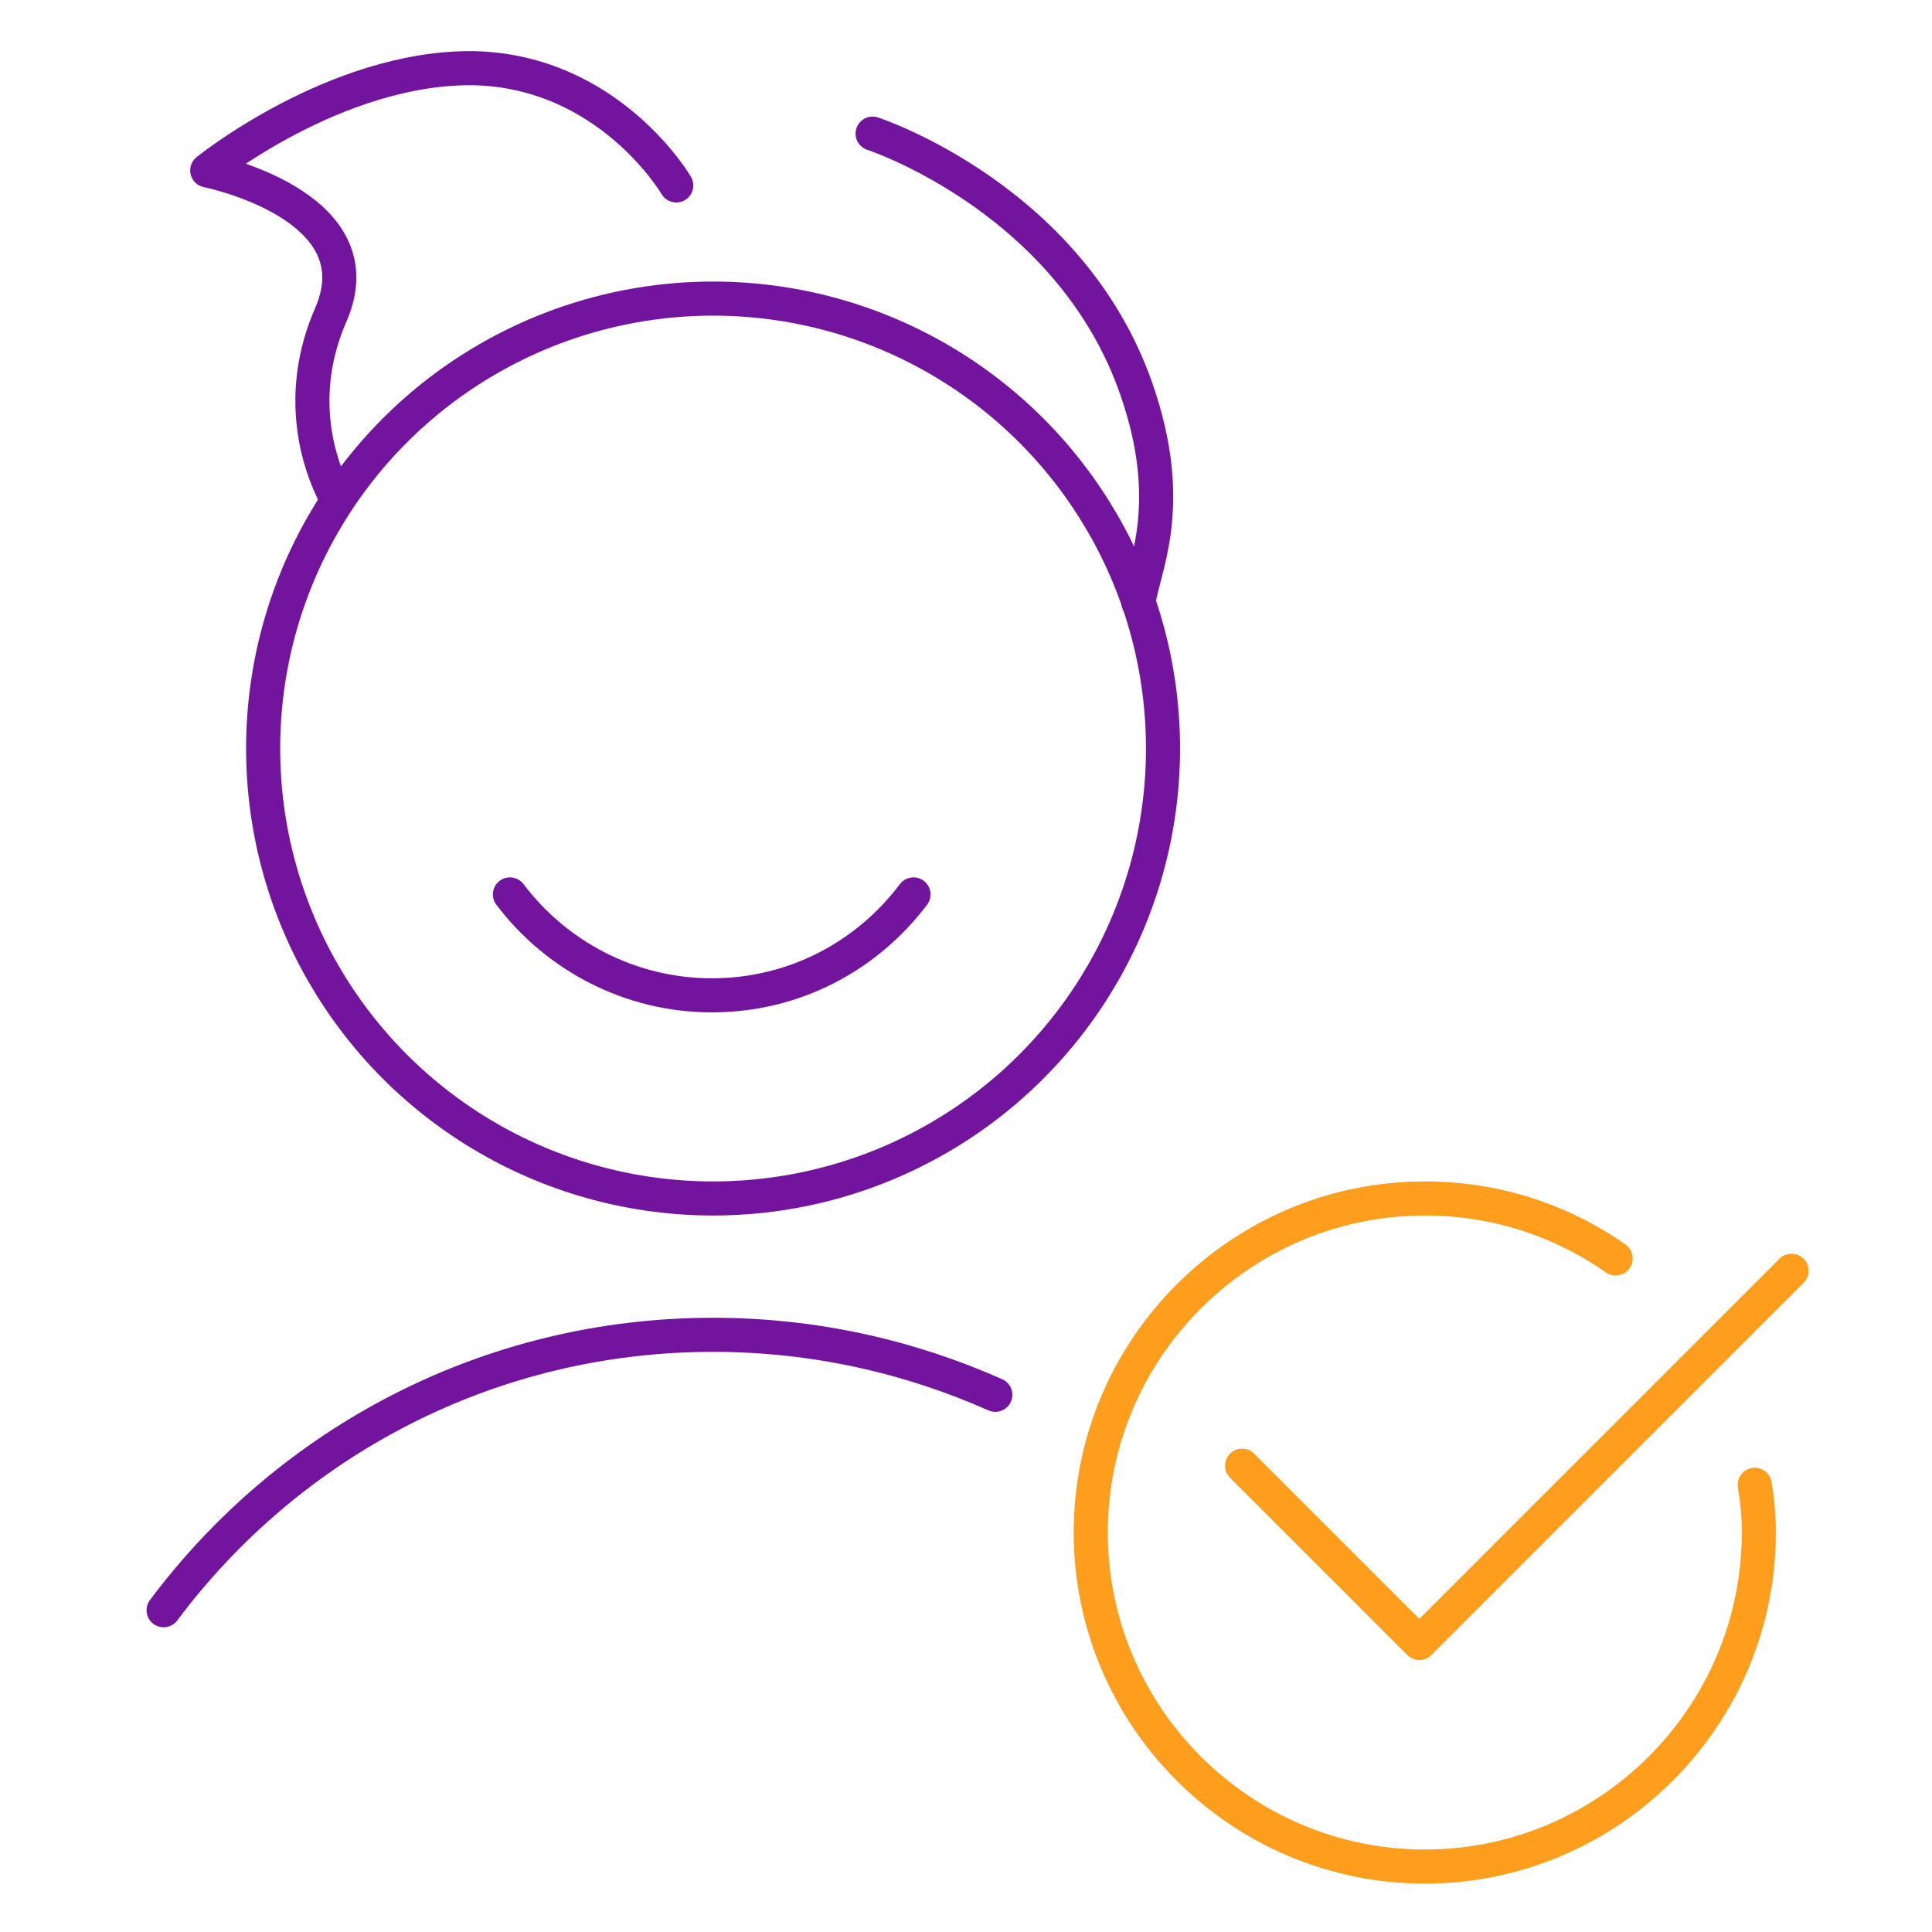
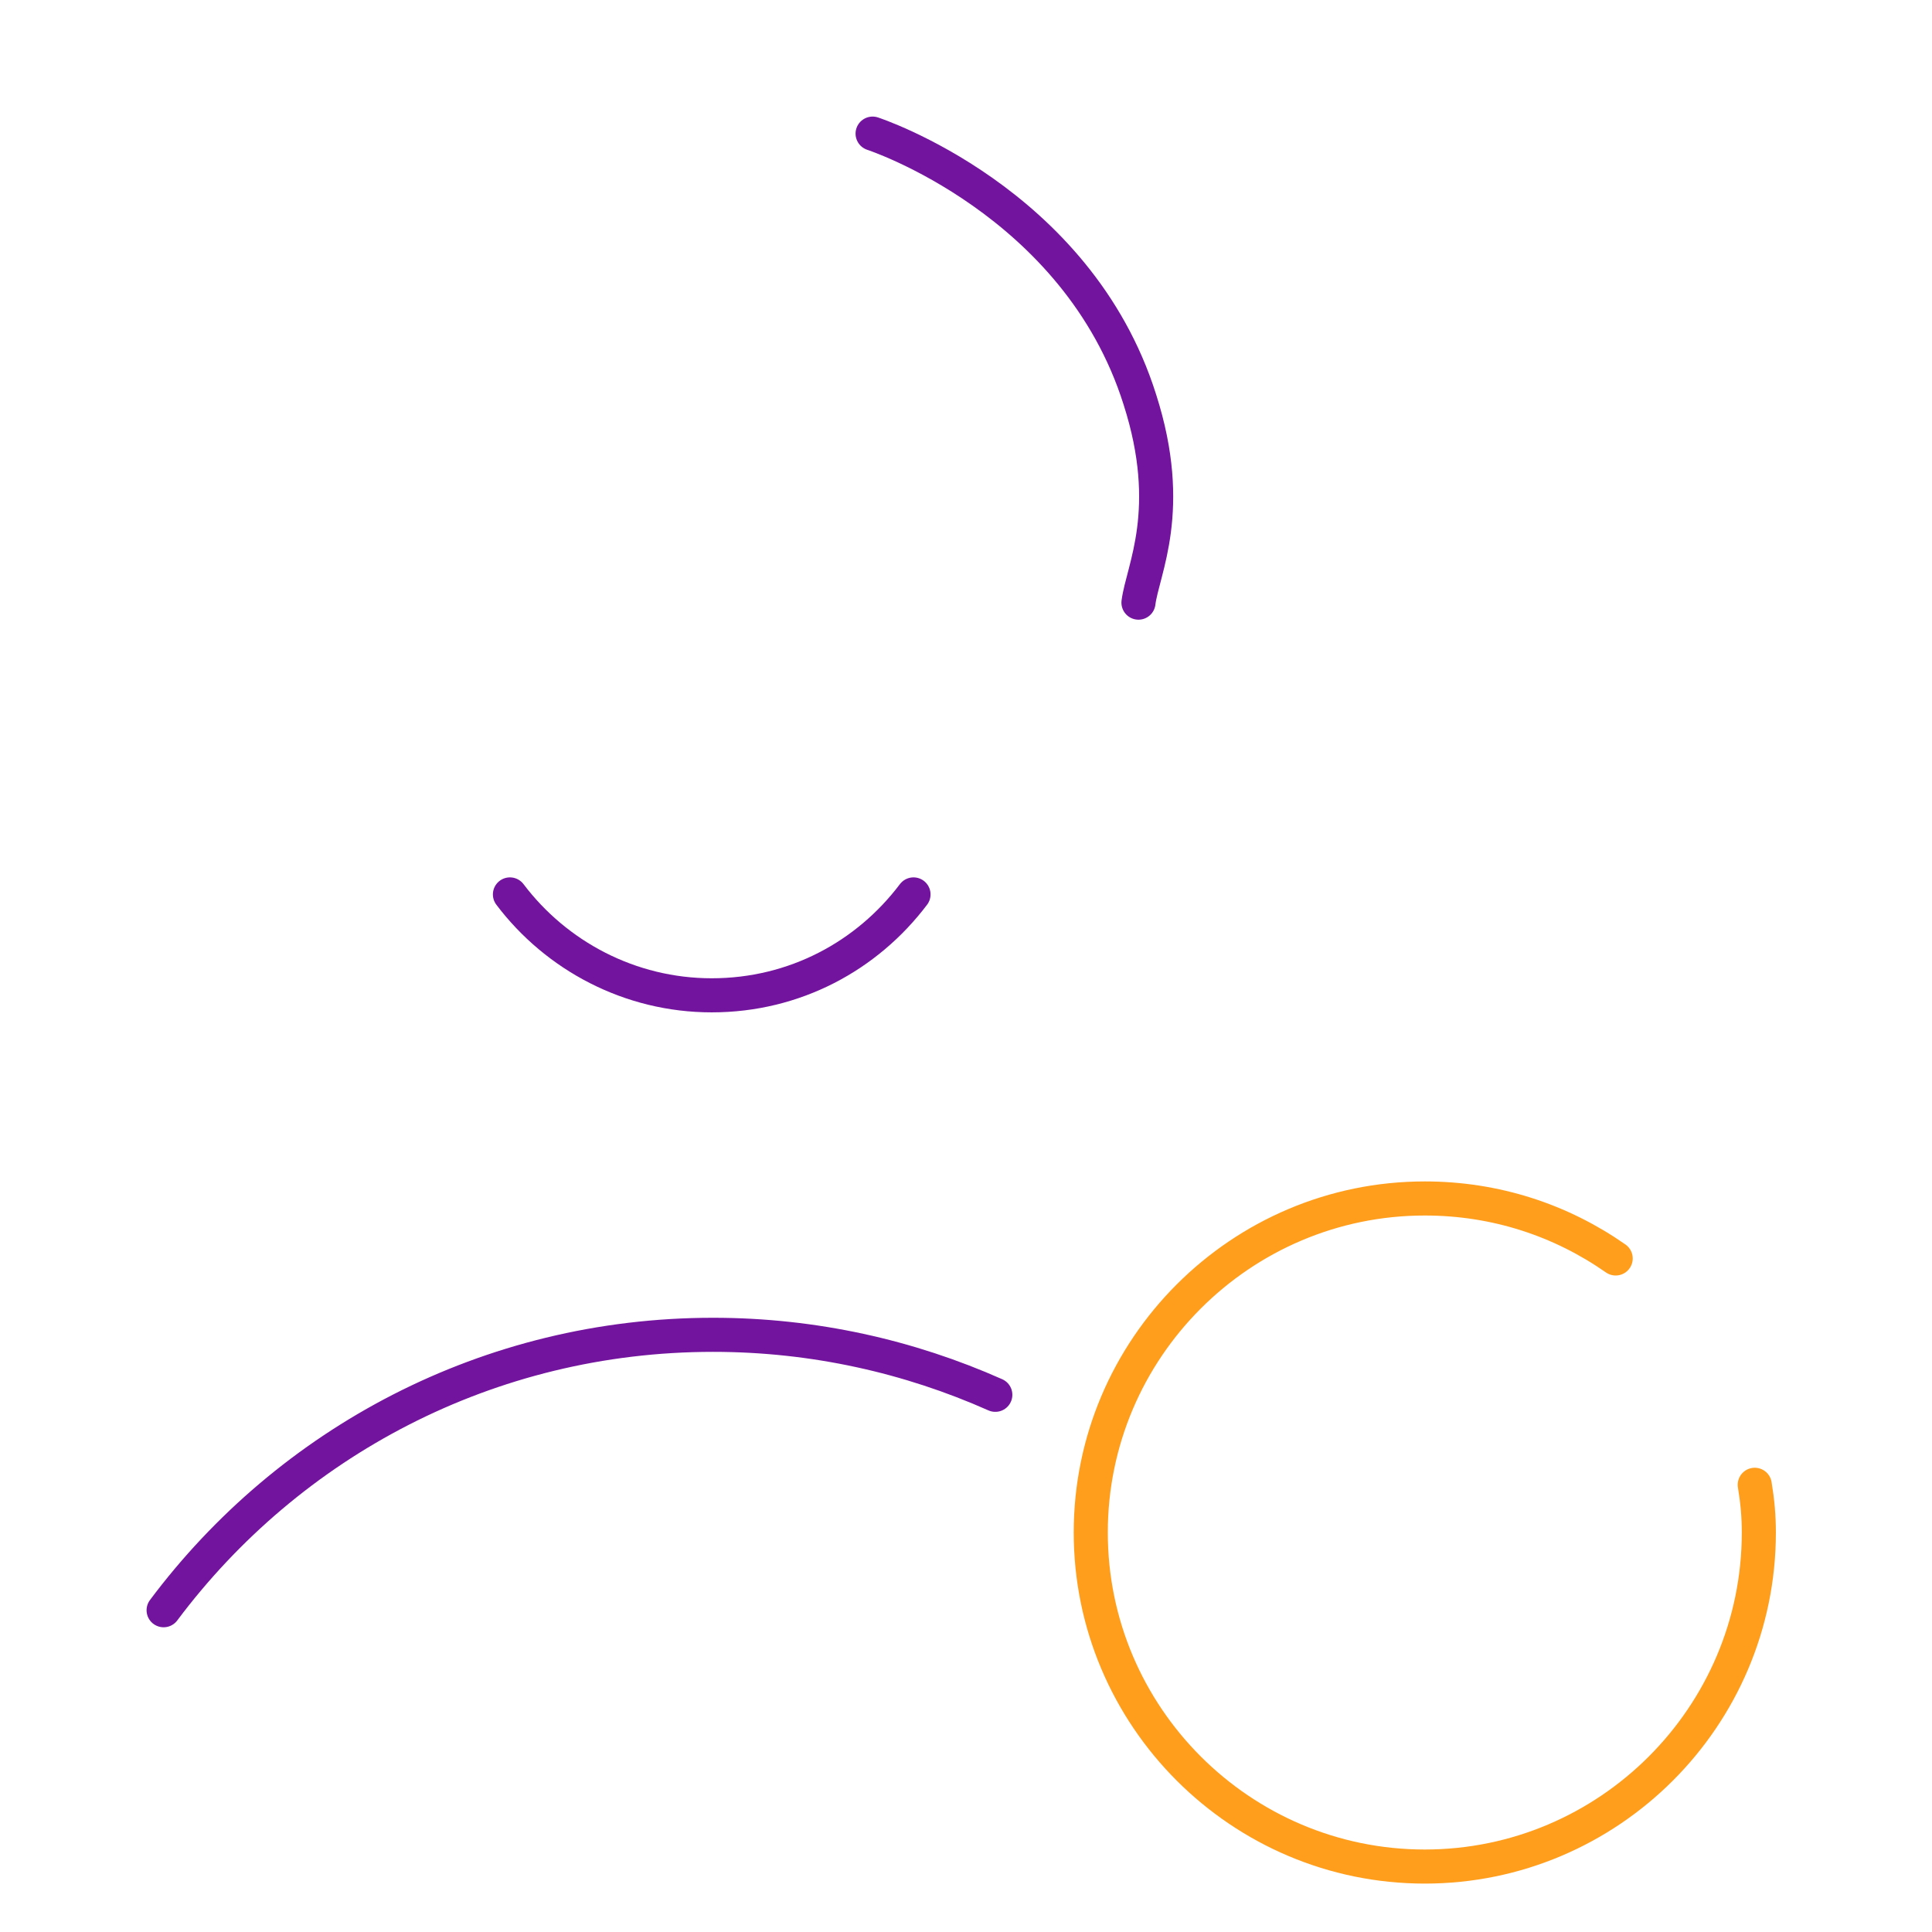
<svg xmlns="http://www.w3.org/2000/svg" version="1.1" id="Ebene_1" x="0px" y="0px" viewBox="0 0 141.7 141.7" style="enable-background:new 0 0 141.7 141.7;" xml:space="preserve">
  <style type="text/css">
	.st0{fill:none;stroke:#73149E;stroke-width:2.5;stroke-linecap:round;stroke-linejoin:round;stroke-miterlimit:10;}
	.st1{fill:none;stroke:#FF9E1C;stroke-width:2.5;stroke-linecap:round;stroke-linejoin:round;stroke-miterlimit:10;}
</style>
-   <circle class="st0" cx="52.3" cy="54.9" r="33" />
-   <path class="st0" d="M24.5,36.2c-1-2-2.9-7.1-0.2-13.2c3.4-8-9.1-10.5-9.1-10.5S24.6,4.9,34.7,5c10,0.2,14.9,8.6,14.9,8.6" />
  <path class="st0" d="M64,9.8c0,0,15,4.9,19.6,19.5c2.6,8.1,0.2,12.5-0.1,14.9" />
  <path class="st0" d="M67,65.6c-3.4,4.5-8.7,7.4-14.8,7.4c-6,0-11.4-2.9-14.8-7.4" />
  <path class="st0" d="M12,118.1c9.2-12.3,23.8-20.2,40.3-20.2c7.4,0,14.4,1.6,20.7,4.4" />
-   <polyline class="st1" points="91.1,107.5 104.1,120.5 131.4,93.2 " />
  <path class="st1" d="M128.7,108.9c0.2,1.2,0.3,2.3,0.3,3.5c0,13.5-11,24.5-24.5,24.5S80,125.9,80,112.4s11-24.5,24.5-24.5  c5.2,0,10,1.6,14,4.4" />
</svg>